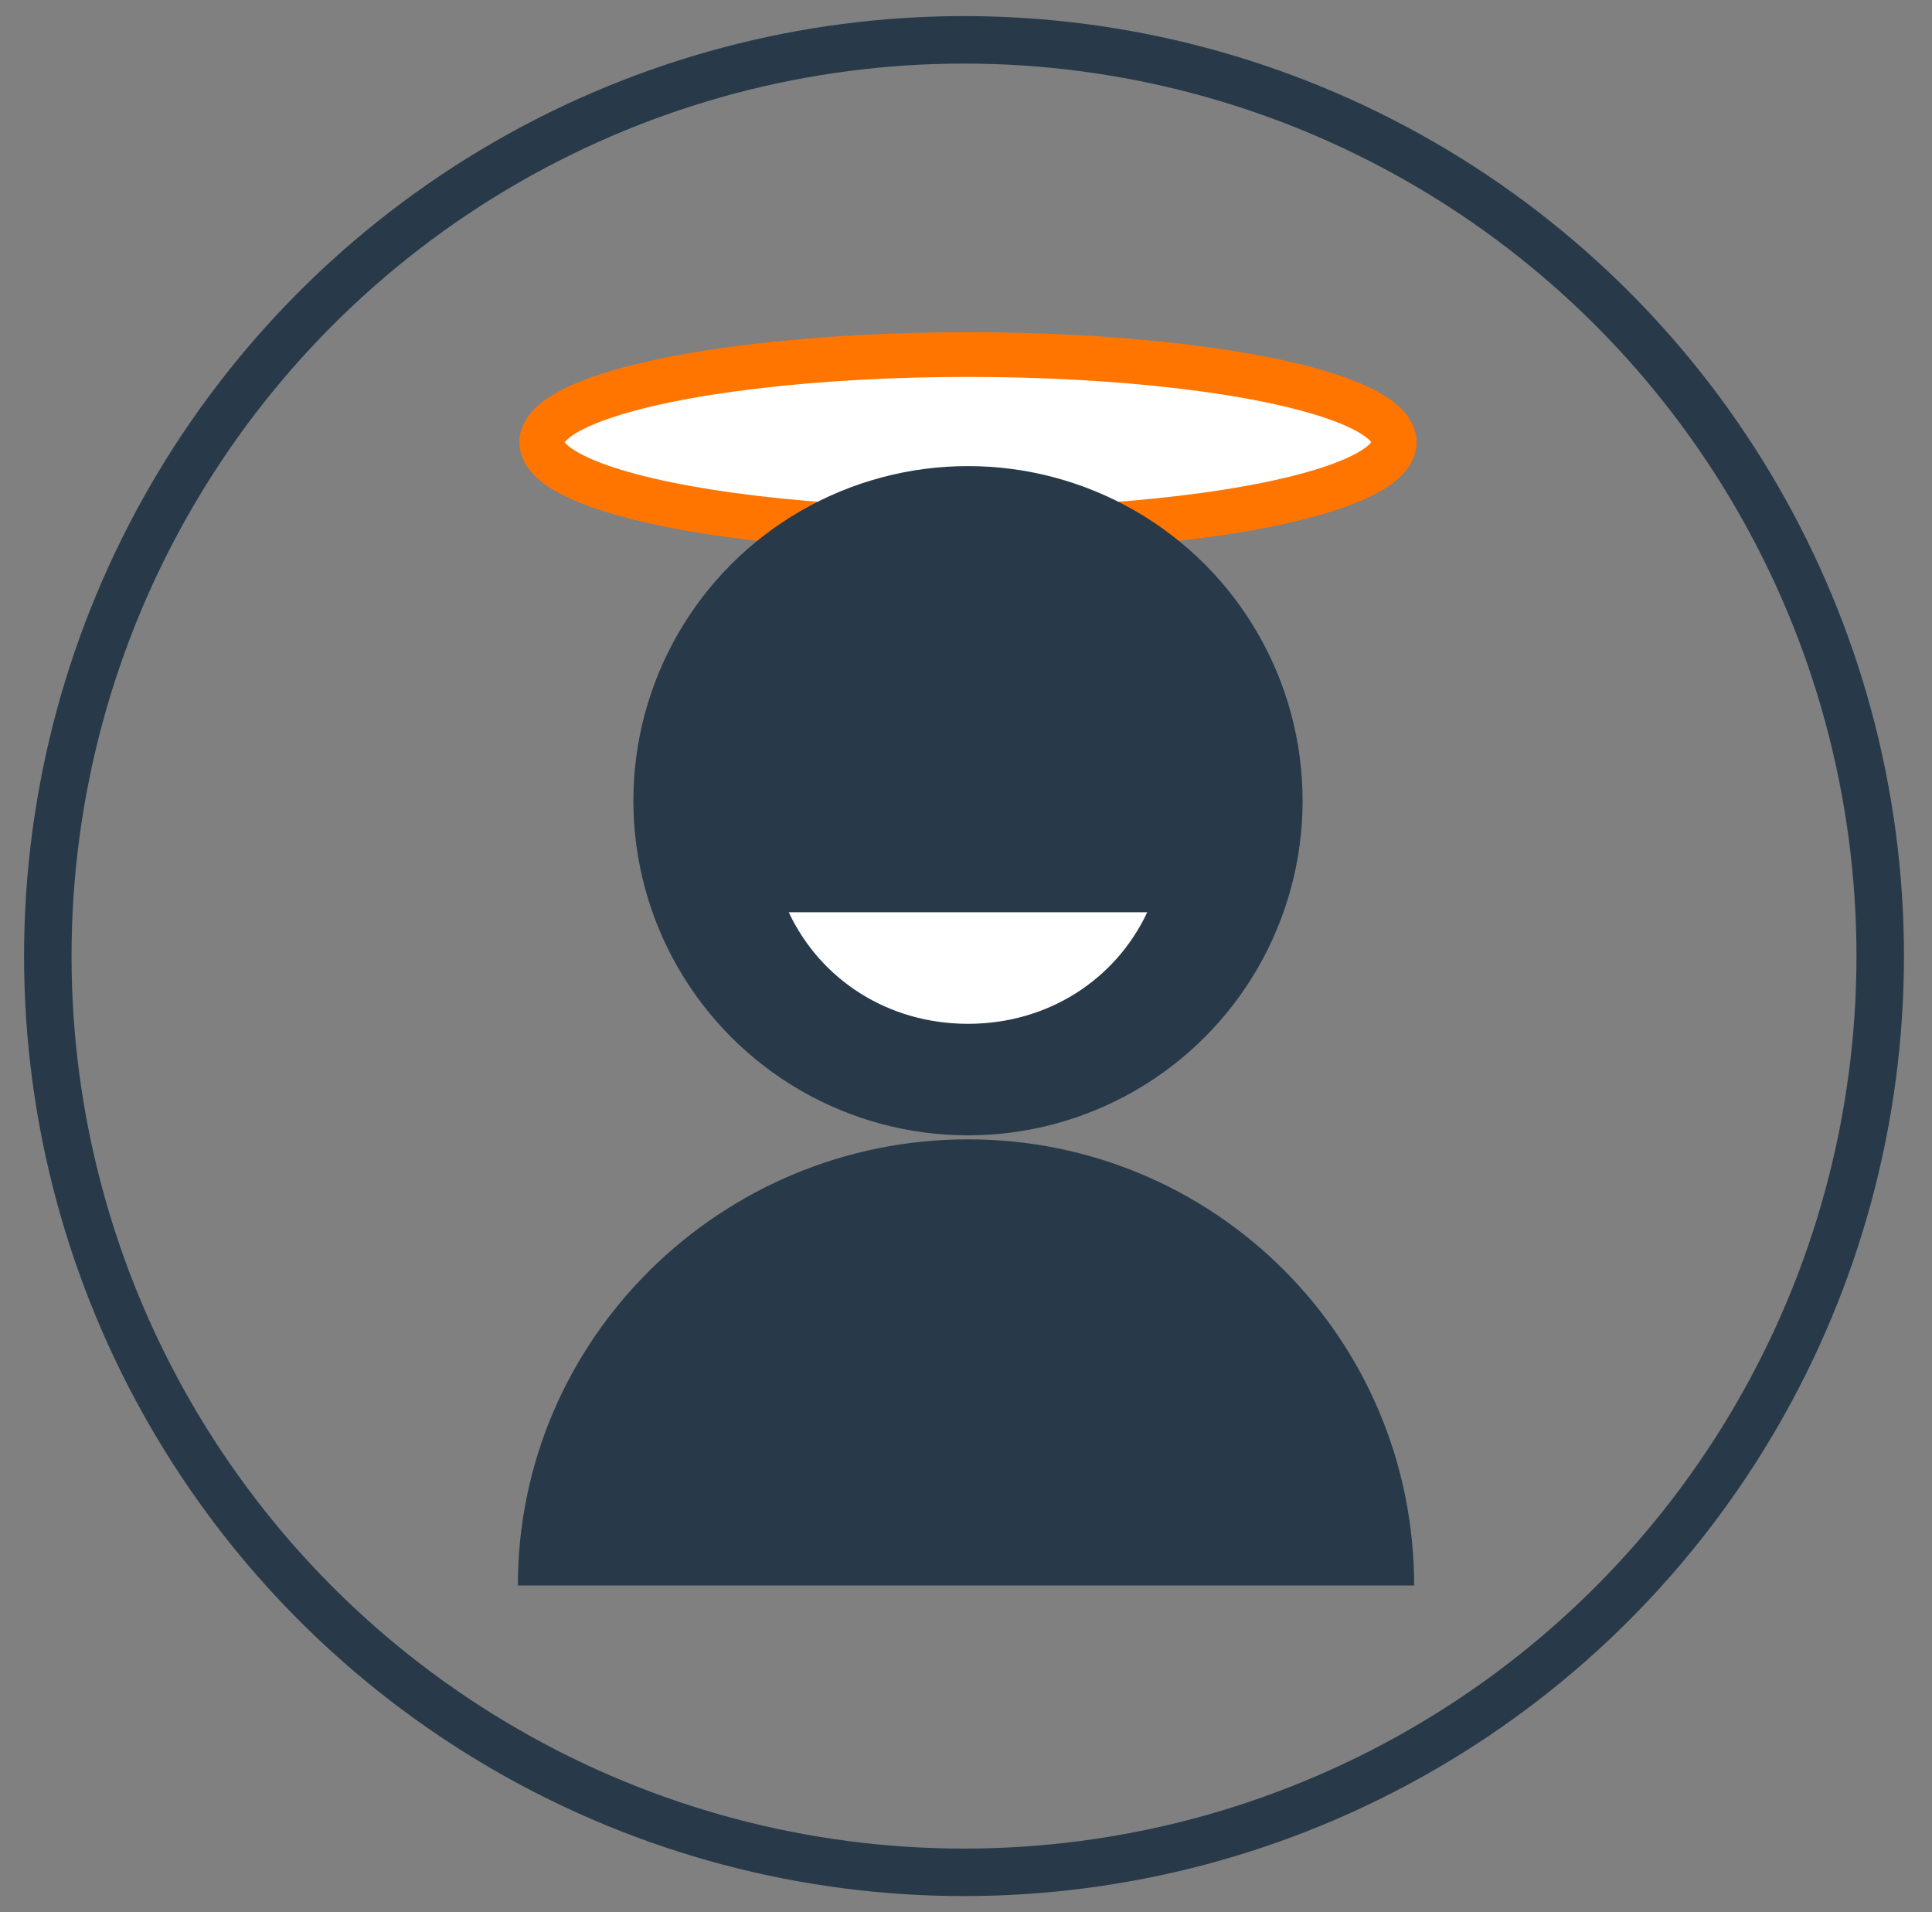
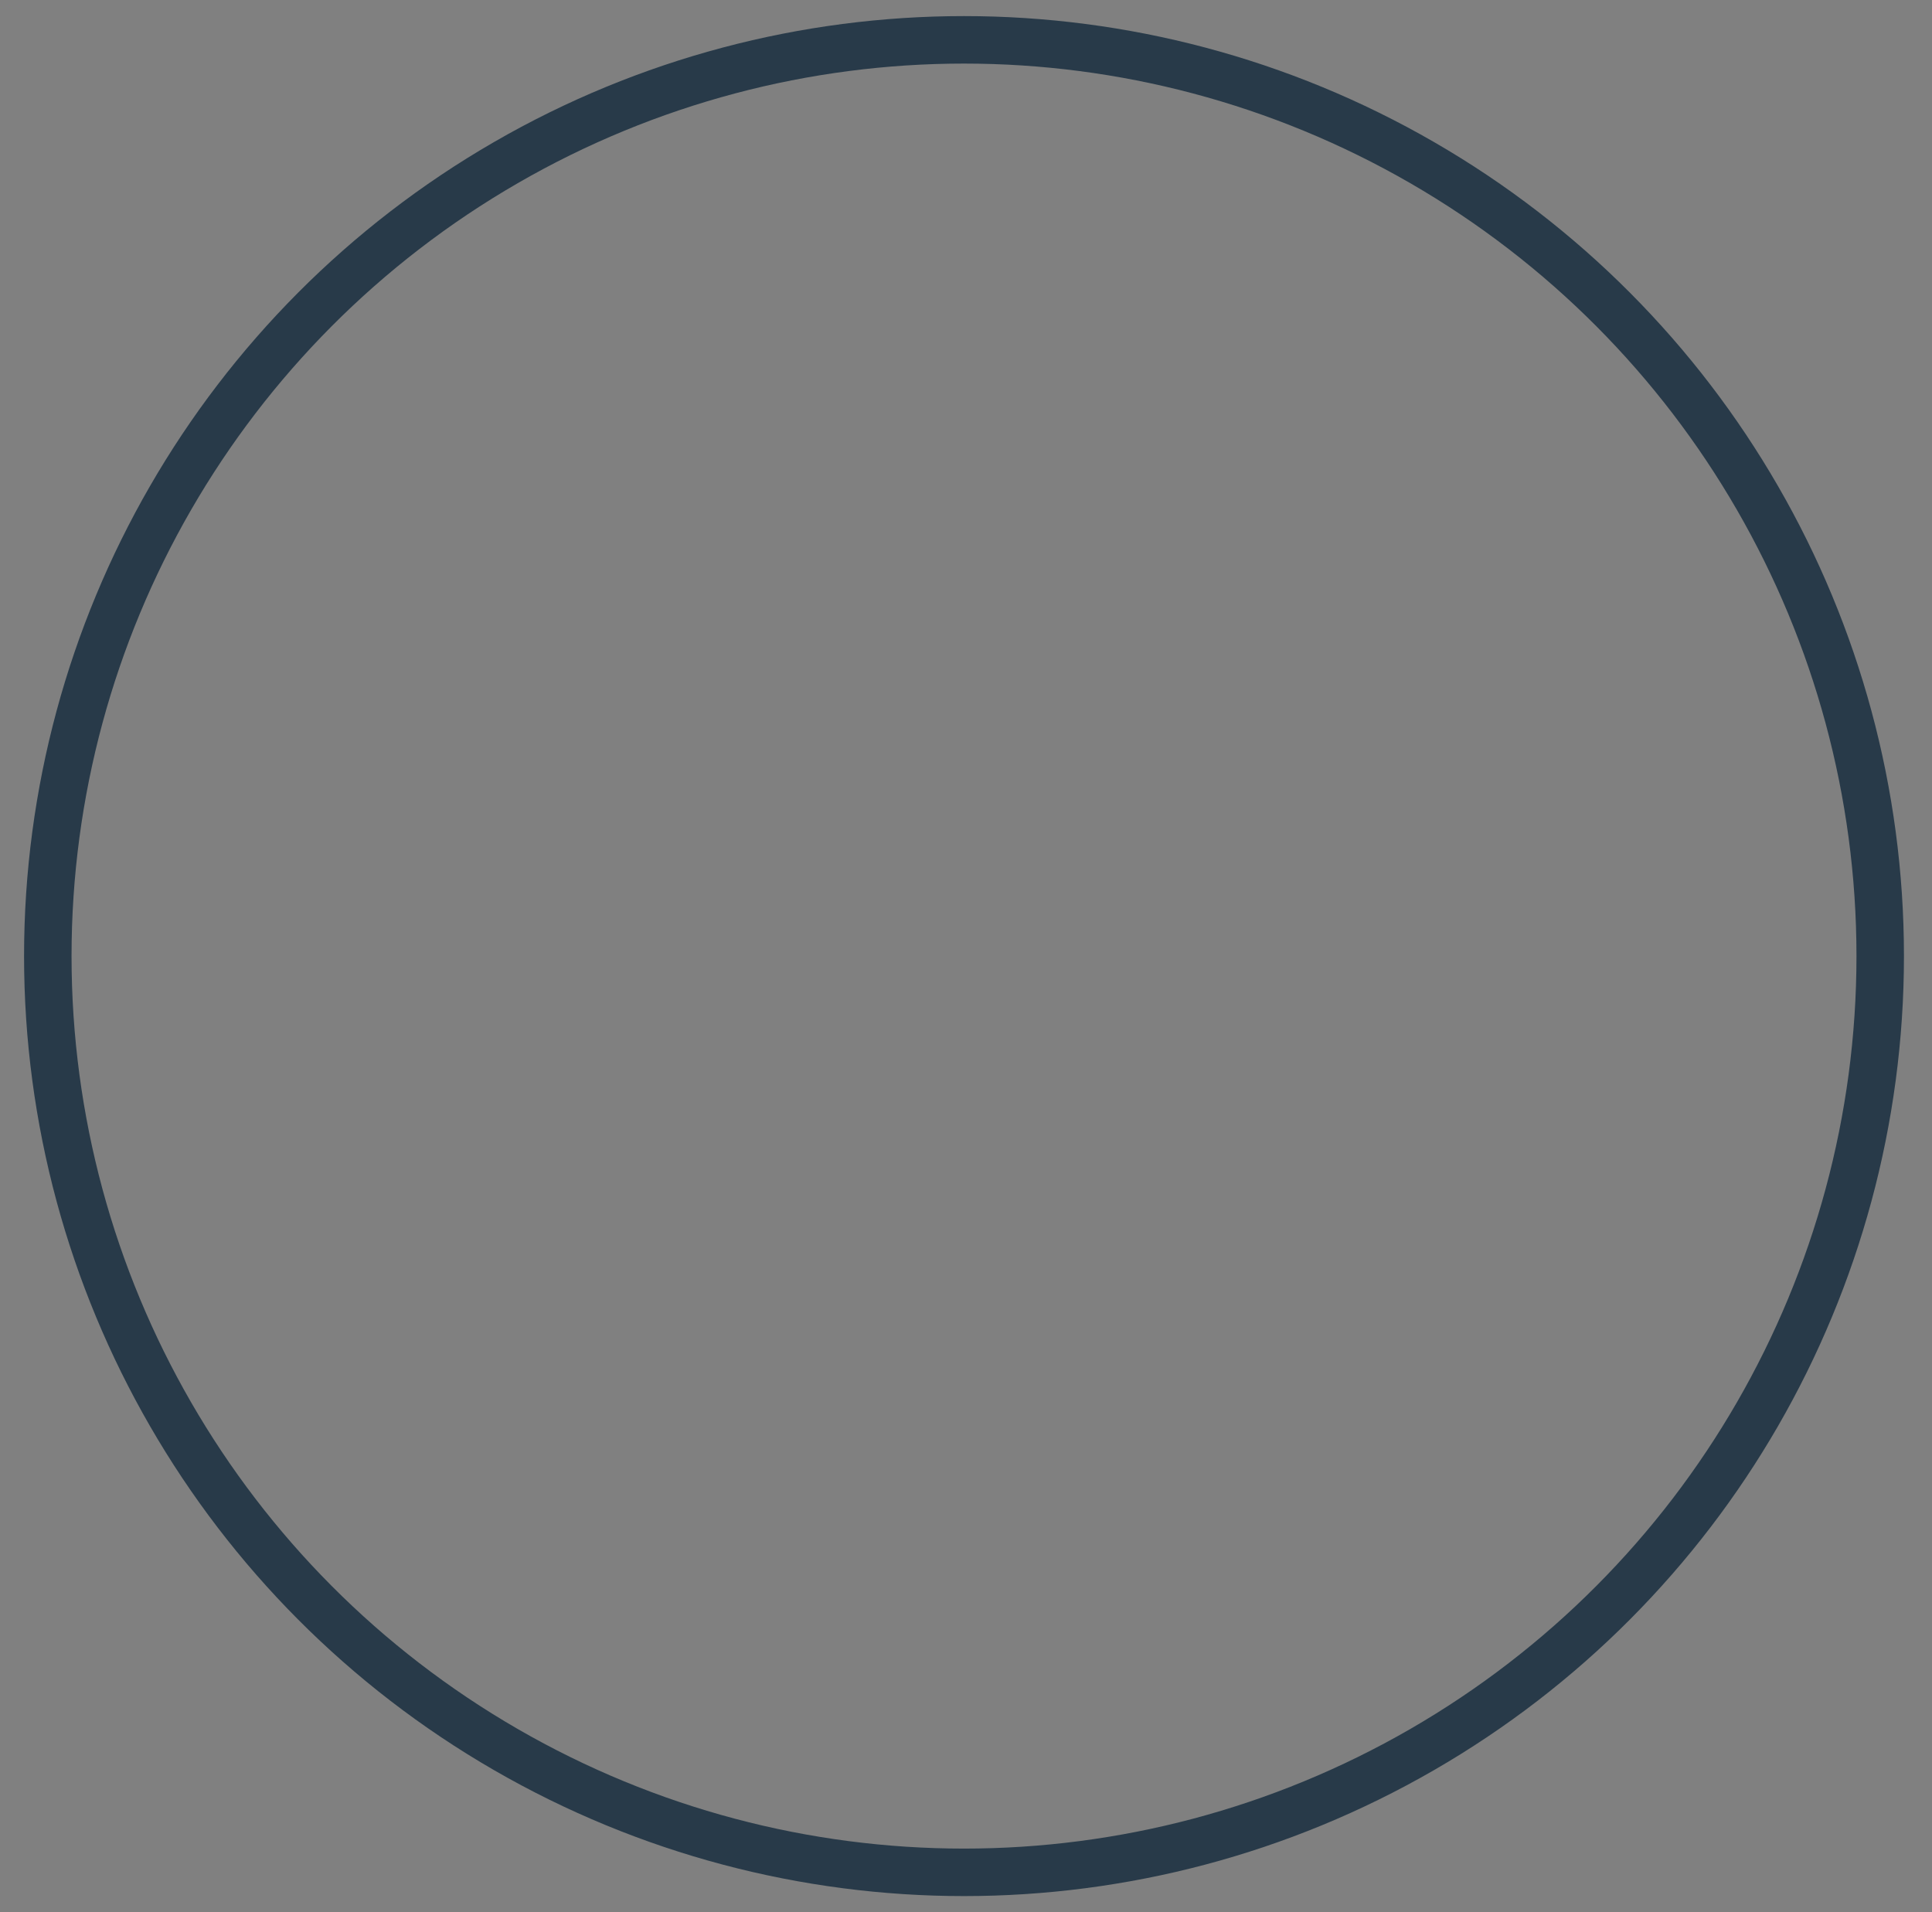
<svg xmlns="http://www.w3.org/2000/svg" version="1.1" id="Capa_1" x="0px" y="0px" width="48.5px" height="48px" viewBox="0 0 48.5 48" style="enable-background:new 0 0 48.5 48;" xml:space="preserve">
  <rect x="0" y="0" width="48.5" height="48" fill="#808080" stroke="none" />
  <style type="text/css">
	.st0{fill:#FFFFFF;stroke:#FF7500;stroke-width:1.123;stroke-miterlimit:10;}
	.st1{fill:none;stroke:#283A49;stroke-width:1.192;stroke-miterlimit:10;}
	.st2{fill:#283A49;}
	.st3{fill:#FFFFFF;}
</style>
  <g>
-     <ellipse class="st0" cx="24.3" cy="11.1" rx="10.7" ry="2.2" />
    <g>
      <circle class="st1" cx="24.2" cy="24" r="23" />
    </g>
-     <circle class="st2" cx="24.3" cy="20.1" r="8.4" />
-     <path class="st2" d="M35.5,39.8c0-6.2-5-11.2-11.2-11.2S13,33.6,13,39.8" />
-     <path class="st3" d="M19.8,22.9c0.8,1.7,2.5,2.8,4.5,2.8s3.7-1.1,4.5-2.8H19.8z" />
  </g>
</svg>